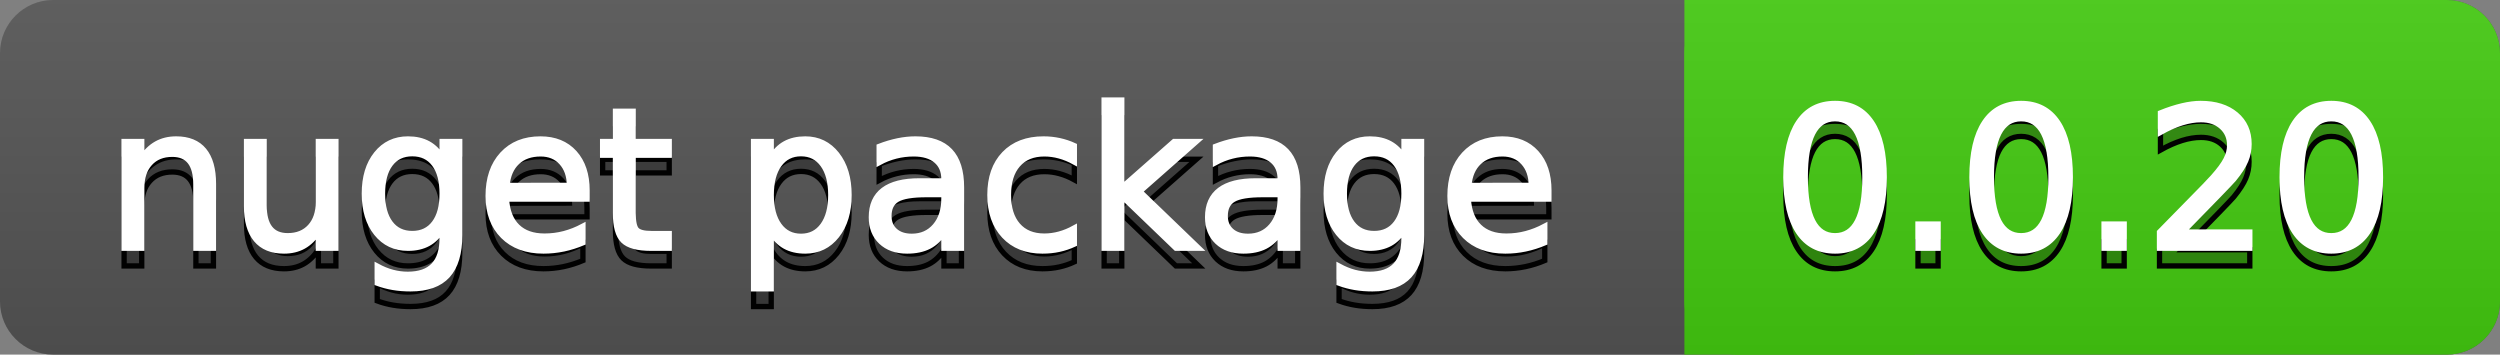
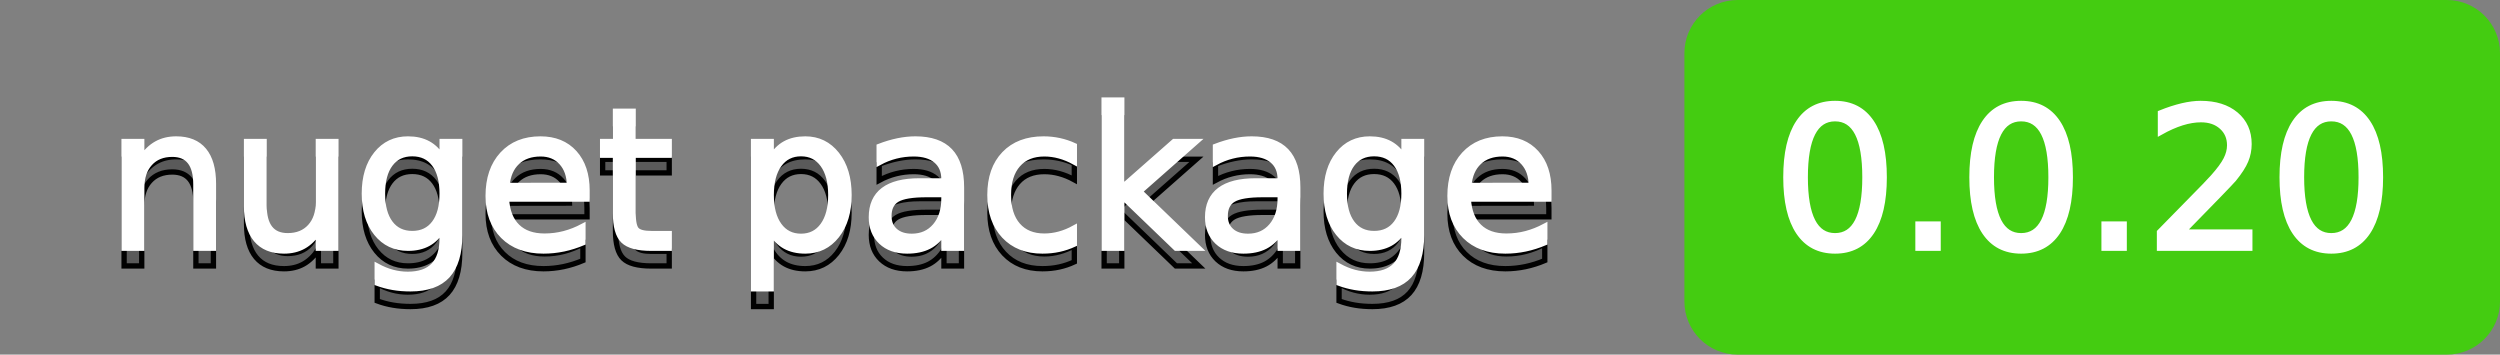
<svg xmlns="http://www.w3.org/2000/svg" width="141" height="20" viewBox="0 0 141 20">
  <rect x="0" y="0" width="141" height="20" fill="#808080" stroke="none" />
  <defs>
    <linearGradient id="a" x1="0" y1="0" x2="0" y2="1">
      <stop offset="0" stop-color="#bbbbbb" stop-opacity="0.1" />
      <stop offset="1" stop-color="#000000" stop-opacity="0.1" />
    </linearGradient>
  </defs>
-   <path fill="#555555" stroke="none" d="M 3 0 L 138 0 C 139.657 0 141 1.343 141 3 L 141 17 C 141 18.657 139.657 20 138 20 L 3 20 C 1.343 20 0 18.657 0 17 L 0 3 C -0 1.343 1.343 0 3 0 Z" />
  <path fill="#44cc11" stroke="none" d="M 98 0 L 138 0 C 139.657 0 141 1.343 141 3 L 141 17 C 141 18.657 139.657 20 138 20 L 98 20 C 96.343 20 95 18.657 95 17 L 95 3 C 95 1.343 96.343 0 98 0 Z" />
-   <path fill="#44cc11" stroke="none" d="M 95 0 L 108 0 L 108 20 L 95 20 Z" />
-   <path fill="url(#a)" stroke="none" d="M 3 0 L 138 0 C 139.657 0 141 1.343 141 3 L 141 17 C 141 18.657 139.657 20 138 20 L 3 20 C 1.343 20 0 18.657 0 17 L 0 3 C -0 1.343 1.343 0 3 0 Z" />
  <path id="tBack" fill="#010101" fill-opacity="0.3" stroke="#010101" stroke-width="0.3" d="M 12.037 11.369 L 12.037 15 L 11.049 15 L 11.049 11.401 C 11.049 10.832 10.938 10.406 10.716 10.123 C 10.494 9.84 10.161 9.699 9.717 9.699 C 9.183 9.699 8.763 9.869 8.455 10.209 C 8.147 10.549 7.993 11.013 7.993 11.6 L 7.993 15 L 6.999 15 L 6.999 8.984 L 7.993 8.984 L 7.993 9.919 C 8.229 9.557 8.507 9.287 8.828 9.108 C 9.148 8.929 9.518 8.839 9.937 8.839 C 10.628 8.839 11.151 9.053 11.505 9.481 C 11.86 9.909 12.037 10.538 12.037 11.369 Z M 13.906 12.626 L 13.906 8.984 L 14.895 8.984 L 14.895 12.588 C 14.895 13.158 15.006 13.585 15.228 13.869 C 15.45 14.154 15.783 14.296 16.227 14.296 C 16.76 14.296 17.182 14.126 17.491 13.786 C 17.801 13.446 17.956 12.982 17.956 12.395 L 17.956 8.984 L 18.944 8.984 L 18.944 15 L 17.956 15 L 17.956 14.076 C 17.716 14.441 17.438 14.713 17.121 14.89 C 16.804 15.067 16.436 15.156 16.017 15.156 C 15.326 15.156 14.801 14.941 14.443 14.511 C 14.085 14.082 13.906 13.453 13.906 12.626 Z M 16.393 8.839 L 16.393 8.839 Z M 24.938 11.922 C 24.938 11.206 24.791 10.651 24.495 10.257 C 24.2 9.863 23.785 9.667 23.252 9.667 C 22.722 9.667 22.309 9.863 22.014 10.257 C 21.719 10.651 21.571 11.206 21.571 11.922 C 21.571 12.635 21.719 13.188 22.014 13.582 C 22.309 13.976 22.722 14.173 23.252 14.173 C 23.785 14.173 24.2 13.976 24.495 13.582 C 24.791 13.188 24.938 12.635 24.938 11.922 Z M 25.927 14.253 C 25.927 15.278 25.699 16.039 25.245 16.539 C 24.79 17.038 24.093 17.288 23.155 17.288 C 22.808 17.288 22.48 17.262 22.172 17.21 C 21.864 17.158 21.565 17.079 21.275 16.971 L 21.275 16.01 C 21.565 16.167 21.852 16.284 22.135 16.359 C 22.418 16.434 22.706 16.472 23 16.472 C 23.648 16.472 24.133 16.302 24.455 15.964 C 24.777 15.626 24.938 15.115 24.938 14.431 L 24.938 13.942 C 24.734 14.296 24.473 14.561 24.154 14.737 C 23.836 14.912 23.454 15 23.01 15 C 22.273 15 21.678 14.719 21.227 14.157 C 20.776 13.595 20.55 12.85 20.55 11.922 C 20.55 10.991 20.776 10.245 21.227 9.683 C 21.678 9.12 22.273 8.839 23.01 8.839 C 23.454 8.839 23.836 8.927 24.154 9.103 C 24.473 9.278 24.734 9.543 24.938 9.897 L 24.938 8.984 L 25.927 8.984 L 25.927 14.253 Z M 33.108 11.745 L 33.108 12.229 L 28.564 12.229 C 28.607 12.909 28.812 13.427 29.179 13.783 C 29.546 14.14 30.057 14.318 30.712 14.318 C 31.092 14.318 31.46 14.271 31.816 14.178 C 32.172 14.085 32.526 13.945 32.877 13.759 L 32.877 14.694 C 32.522 14.844 32.159 14.959 31.787 15.038 C 31.414 15.116 31.036 15.156 30.653 15.156 C 29.694 15.156 28.934 14.876 28.373 14.318 C 27.813 13.759 27.533 13.004 27.533 12.051 C 27.533 11.067 27.799 10.285 28.33 9.707 C 28.862 9.128 29.579 8.839 30.481 8.839 C 31.291 8.839 31.931 9.1 32.402 9.621 C 32.872 10.142 33.108 10.85 33.108 11.745 Z M 32.12 11.455 C 32.112 10.914 31.961 10.483 31.666 10.161 C 31.37 9.838 30.979 9.677 30.492 9.677 C 29.941 9.677 29.499 9.833 29.168 10.145 C 28.837 10.456 28.646 10.895 28.596 11.46 L 32.12 11.455 Z M 35.708 7.276 L 35.708 8.984 L 37.743 8.984 L 37.743 9.752 L 35.708 9.752 L 35.708 13.018 C 35.708 13.509 35.775 13.824 35.909 13.963 C 36.043 14.103 36.316 14.173 36.728 14.173 L 37.743 14.173 L 37.743 15 L 36.728 15 C 35.965 15 35.439 14.858 35.149 14.573 C 34.859 14.288 34.714 13.77 34.714 13.018 L 34.714 9.752 L 33.989 9.752 L 33.989 8.984 L 34.714 8.984 L 34.714 7.276 L 35.708 7.276 Z M 43.496 14.098 L 43.496 17.288 L 42.502 17.288 L 42.502 8.984 L 43.496 8.984 L 43.496 9.897 C 43.703 9.539 43.966 9.274 44.282 9.1 C 44.599 8.926 44.978 8.839 45.418 8.839 C 46.149 8.839 46.742 9.129 47.199 9.709 C 47.656 10.29 47.884 11.052 47.884 11.998 C 47.884 12.943 47.656 13.706 47.199 14.286 C 46.742 14.866 46.149 15.156 45.418 15.156 C 44.978 15.156 44.599 15.069 44.282 14.895 C 43.966 14.722 43.703 14.456 43.496 14.098 Z M 46.858 11.998 C 46.858 11.271 46.708 10.7 46.409 10.287 C 46.11 9.873 45.7 9.667 45.177 9.667 C 44.654 9.667 44.243 9.873 43.944 10.287 C 43.645 10.7 43.496 11.271 43.496 11.998 C 43.496 12.724 43.645 13.295 43.944 13.708 C 44.243 14.122 44.654 14.329 45.177 14.329 C 45.7 14.329 46.11 14.122 46.409 13.708 C 46.708 13.295 46.858 12.724 46.858 11.998 Z M 52.256 11.976 C 51.457 11.976 50.904 12.067 50.596 12.25 C 50.288 12.433 50.134 12.744 50.134 13.185 C 50.134 13.535 50.25 13.814 50.481 14.02 C 50.712 14.226 51.026 14.329 51.423 14.329 C 51.971 14.329 52.411 14.134 52.742 13.746 C 53.073 13.357 53.239 12.841 53.239 12.196 L 53.239 11.976 L 52.256 11.976 Z M 54.227 11.568 L 54.227 15 L 53.239 15 L 53.239 14.087 C 53.013 14.452 52.732 14.722 52.396 14.895 C 52.059 15.069 51.647 15.156 51.16 15.156 C 50.544 15.156 50.055 14.983 49.691 14.637 C 49.328 14.292 49.146 13.829 49.146 13.249 C 49.146 12.572 49.372 12.062 49.825 11.718 C 50.278 11.375 50.954 11.203 51.853 11.203 L 53.239 11.203 L 53.239 11.106 C 53.239 10.651 53.089 10.299 52.79 10.051 C 52.491 9.802 52.071 9.677 51.531 9.677 C 51.187 9.677 50.852 9.718 50.526 9.801 C 50.201 9.883 49.887 10.007 49.586 10.171 L 49.586 9.258 C 49.948 9.119 50.299 9.014 50.639 8.944 C 50.979 8.874 51.311 8.839 51.633 8.839 C 52.503 8.839 53.153 9.065 53.583 9.516 C 54.012 9.967 54.227 10.651 54.227 11.568 Z M 60.592 9.215 L 60.592 10.139 C 60.312 9.985 60.032 9.87 59.751 9.793 C 59.47 9.716 59.186 9.677 58.9 9.677 C 58.259 9.677 57.761 9.88 57.407 10.287 C 57.052 10.693 56.875 11.264 56.875 11.998 C 56.875 12.732 57.052 13.302 57.407 13.708 C 57.761 14.115 58.259 14.318 58.9 14.318 C 59.186 14.318 59.47 14.279 59.751 14.202 C 60.032 14.125 60.312 14.01 60.592 13.856 L 60.592 14.769 C 60.316 14.898 60.031 14.995 59.735 15.059 C 59.44 15.124 59.125 15.156 58.792 15.156 C 57.887 15.156 57.167 14.871 56.633 14.302 C 56.1 13.732 55.833 12.964 55.833 11.998 C 55.833 11.016 56.102 10.245 56.641 9.683 C 57.18 9.12 57.919 8.839 58.857 8.839 C 59.161 8.839 59.458 8.871 59.749 8.933 C 60.039 8.996 60.32 9.09 60.592 9.215 Z M 62.273 6.643 L 63.267 6.643 L 63.267 11.579 L 66.215 8.984 L 67.478 8.984 L 64.287 11.799 L 67.612 15 L 66.323 15 L 63.267 12.062 L 63.267 15 L 62.273 15 L 62.273 6.643 Z M 71.221 11.976 C 70.423 11.976 69.869 12.067 69.562 12.25 C 69.254 12.433 69.1 12.744 69.1 13.185 C 69.1 13.535 69.215 13.814 69.446 14.02 C 69.677 14.226 69.991 14.329 70.389 14.329 C 70.937 14.329 71.376 14.134 71.707 13.746 C 72.038 13.357 72.204 12.841 72.204 12.196 L 72.204 11.976 L 71.221 11.976 Z M 73.192 11.568 L 73.192 15 L 72.204 15 L 72.204 14.087 C 71.979 14.452 71.697 14.722 71.361 14.895 C 71.024 15.069 70.612 15.156 70.125 15.156 C 69.51 15.156 69.02 14.983 68.656 14.637 C 68.293 14.292 68.111 13.829 68.111 13.249 C 68.111 12.572 68.338 12.062 68.791 11.718 C 69.244 11.375 69.92 11.203 70.818 11.203 L 72.204 11.203 L 72.204 11.106 C 72.204 10.651 72.055 10.299 71.756 10.051 C 71.457 9.802 71.037 9.677 70.496 9.677 C 70.152 9.677 69.818 9.718 69.492 9.801 C 69.166 9.883 68.853 10.007 68.552 10.171 L 68.552 9.258 C 68.913 9.119 69.264 9.014 69.604 8.944 C 69.945 8.874 70.276 8.839 70.598 8.839 C 71.468 8.839 72.118 9.065 72.548 9.516 C 72.978 9.967 73.192 10.651 73.192 11.568 Z M 79.187 11.922 C 79.187 11.206 79.039 10.651 78.743 10.257 C 78.448 9.863 78.034 9.667 77.5 9.667 C 76.97 9.667 76.557 9.863 76.262 10.257 C 75.967 10.651 75.819 11.206 75.819 11.922 C 75.819 12.635 75.967 13.188 76.262 13.582 C 76.557 13.976 76.97 14.173 77.5 14.173 C 78.034 14.173 78.448 13.976 78.743 13.582 C 79.039 13.188 79.187 12.635 79.187 11.922 Z M 80.175 14.253 C 80.175 15.278 79.947 16.039 79.493 16.539 C 79.038 17.038 78.341 17.288 77.403 17.288 C 77.056 17.288 76.728 17.262 76.42 17.21 C 76.112 17.158 75.813 17.079 75.523 16.971 L 75.523 16.01 C 75.813 16.167 76.1 16.284 76.383 16.359 C 76.666 16.434 76.954 16.472 77.248 16.472 C 77.896 16.472 78.381 16.302 78.703 15.964 C 79.025 15.626 79.187 15.115 79.187 14.431 L 79.187 13.942 C 78.982 14.296 78.721 14.561 78.402 14.737 C 78.084 14.912 77.702 15 77.258 15 C 76.521 15 75.926 14.719 75.475 14.157 C 75.024 13.595 74.798 12.85 74.798 11.922 C 74.798 10.991 75.024 10.245 75.475 9.683 C 75.926 9.12 76.521 8.839 77.258 8.839 C 77.702 8.839 78.084 8.927 78.402 9.103 C 78.721 9.278 78.982 9.543 79.187 9.897 L 79.187 8.984 L 80.175 8.984 L 80.175 14.253 Z M 87.356 11.745 L 87.356 12.229 L 82.812 12.229 C 82.855 12.909 83.06 13.427 83.427 13.783 C 83.794 14.14 84.305 14.318 84.96 14.318 C 85.34 14.318 85.708 14.271 86.064 14.178 C 86.42 14.085 86.774 13.945 87.125 13.759 L 87.125 14.694 C 86.771 14.844 86.407 14.959 86.035 15.038 C 85.662 15.116 85.285 15.156 84.901 15.156 C 83.942 15.156 83.182 14.876 82.621 14.318 C 82.061 13.759 81.781 13.004 81.781 12.051 C 81.781 11.067 82.047 10.285 82.578 9.707 C 83.11 9.128 83.827 8.839 84.729 8.839 C 85.539 8.839 86.179 9.1 86.65 9.621 C 87.121 10.142 87.356 10.85 87.356 11.745 Z M 86.368 11.455 C 86.361 10.914 86.209 10.483 85.914 10.161 C 85.618 9.838 85.227 9.677 84.74 9.677 C 84.189 9.677 83.747 9.833 83.416 10.145 C 83.085 10.456 82.894 10.895 82.844 11.46 L 86.368 11.455 Z" />
  <path id="tText" fill="#ffffff" stroke="#ffffff" stroke-width="0.3" d="M 12.037 10.369 L 12.037 14 L 11.049 14 L 11.049 10.401 C 11.049 9.832 10.938 9.406 10.716 9.123 C 10.494 8.84 10.161 8.699 9.717 8.699 C 9.183 8.699 8.763 8.869 8.455 9.209 C 8.147 9.549 7.993 10.013 7.993 10.6 L 7.993 14 L 6.999 14 L 6.999 7.984 L 7.993 7.984 L 7.993 8.919 C 8.229 8.557 8.507 8.287 8.828 8.108 C 9.148 7.929 9.518 7.839 9.937 7.839 C 10.628 7.839 11.151 8.053 11.505 8.481 C 11.86 8.909 12.037 9.538 12.037 10.369 Z M 13.906 11.626 L 13.906 7.984 L 14.895 7.984 L 14.895 11.588 C 14.895 12.158 15.006 12.585 15.228 12.869 C 15.45 13.154 15.783 13.296 16.227 13.296 C 16.76 13.296 17.182 13.126 17.491 12.786 C 17.801 12.446 17.956 11.982 17.956 11.395 L 17.956 7.984 L 18.944 7.984 L 18.944 14 L 17.956 14 L 17.956 13.076 C 17.716 13.441 17.438 13.713 17.121 13.89 C 16.804 14.067 16.436 14.156 16.017 14.156 C 15.326 14.156 14.801 13.941 14.443 13.511 C 14.085 13.082 13.906 12.453 13.906 11.626 Z M 16.393 7.839 L 16.393 7.839 Z M 24.938 10.922 C 24.938 10.206 24.791 9.651 24.495 9.257 C 24.2 8.863 23.785 8.667 23.252 8.667 C 22.722 8.667 22.309 8.863 22.014 9.257 C 21.719 9.651 21.571 10.206 21.571 10.922 C 21.571 11.635 21.719 12.188 22.014 12.582 C 22.309 12.976 22.722 13.173 23.252 13.173 C 23.785 13.173 24.2 12.976 24.495 12.582 C 24.791 12.188 24.938 11.635 24.938 10.922 Z M 25.927 13.253 C 25.927 14.278 25.699 15.039 25.245 15.539 C 24.79 16.038 24.093 16.288 23.155 16.288 C 22.808 16.288 22.48 16.262 22.172 16.21 C 21.864 16.158 21.565 16.079 21.275 15.971 L 21.275 15.01 C 21.565 15.167 21.852 15.284 22.135 15.359 C 22.418 15.434 22.706 15.472 23 15.472 C 23.648 15.472 24.133 15.302 24.455 14.964 C 24.777 14.626 24.938 14.115 24.938 13.431 L 24.938 12.942 C 24.734 13.296 24.473 13.561 24.154 13.737 C 23.836 13.912 23.454 14 23.01 14 C 22.273 14 21.678 13.719 21.227 13.157 C 20.776 12.595 20.55 11.85 20.55 10.922 C 20.55 9.991 20.776 9.245 21.227 8.683 C 21.678 8.12 22.273 7.839 23.01 7.839 C 23.454 7.839 23.836 7.927 24.154 8.103 C 24.473 8.278 24.734 8.543 24.938 8.897 L 24.938 7.984 L 25.927 7.984 L 25.927 13.253 Z M 33.108 10.745 L 33.108 11.229 L 28.564 11.229 C 28.607 11.909 28.812 12.427 29.179 12.783 C 29.546 13.14 30.057 13.318 30.712 13.318 C 31.092 13.318 31.46 13.271 31.816 13.178 C 32.172 13.085 32.526 12.945 32.877 12.759 L 32.877 13.694 C 32.522 13.844 32.159 13.959 31.787 14.038 C 31.414 14.116 31.036 14.156 30.653 14.156 C 29.694 14.156 28.934 13.876 28.373 13.318 C 27.813 12.759 27.533 12.004 27.533 11.051 C 27.533 10.067 27.799 9.285 28.33 8.707 C 28.862 8.128 29.579 7.839 30.481 7.839 C 31.291 7.839 31.931 8.1 32.402 8.621 C 32.872 9.142 33.108 9.85 33.108 10.745 Z M 32.12 10.455 C 32.112 9.914 31.961 9.483 31.666 9.161 C 31.37 8.838 30.979 8.677 30.492 8.677 C 29.941 8.677 29.499 8.833 29.168 9.145 C 28.837 9.456 28.646 9.895 28.596 10.46 L 32.12 10.455 Z M 35.708 6.276 L 35.708 7.984 L 37.743 7.984 L 37.743 8.752 L 35.708 8.752 L 35.708 12.018 C 35.708 12.509 35.775 12.824 35.909 12.963 C 36.043 13.103 36.316 13.173 36.728 13.173 L 37.743 13.173 L 37.743 14 L 36.728 14 C 35.965 14 35.439 13.858 35.149 13.573 C 34.859 13.288 34.714 12.77 34.714 12.018 L 34.714 8.752 L 33.989 8.752 L 33.989 7.984 L 34.714 7.984 L 34.714 6.276 L 35.708 6.276 Z M 43.496 13.098 L 43.496 16.288 L 42.502 16.288 L 42.502 7.984 L 43.496 7.984 L 43.496 8.897 C 43.703 8.539 43.966 8.274 44.282 8.1 C 44.599 7.926 44.978 7.839 45.418 7.839 C 46.149 7.839 46.742 8.129 47.199 8.709 C 47.656 9.29 47.884 10.052 47.884 10.998 C 47.884 11.943 47.656 12.706 47.199 13.286 C 46.742 13.866 46.149 14.156 45.418 14.156 C 44.978 14.156 44.599 14.069 44.282 13.895 C 43.966 13.722 43.703 13.456 43.496 13.098 Z M 46.858 10.998 C 46.858 10.271 46.708 9.7 46.409 9.287 C 46.11 8.873 45.7 8.667 45.177 8.667 C 44.654 8.667 44.243 8.873 43.944 9.287 C 43.645 9.7 43.496 10.271 43.496 10.998 C 43.496 11.724 43.645 12.295 43.944 12.708 C 44.243 13.122 44.654 13.329 45.177 13.329 C 45.7 13.329 46.11 13.122 46.409 12.708 C 46.708 12.295 46.858 11.724 46.858 10.998 Z M 52.256 10.976 C 51.457 10.976 50.904 11.067 50.596 11.25 C 50.288 11.433 50.134 11.744 50.134 12.185 C 50.134 12.535 50.25 12.814 50.481 13.02 C 50.712 13.226 51.026 13.329 51.423 13.329 C 51.971 13.329 52.411 13.134 52.742 12.746 C 53.073 12.357 53.239 11.841 53.239 11.196 L 53.239 10.976 L 52.256 10.976 Z M 54.227 10.568 L 54.227 14 L 53.239 14 L 53.239 13.087 C 53.013 13.452 52.732 13.722 52.396 13.895 C 52.059 14.069 51.647 14.156 51.16 14.156 C 50.544 14.156 50.055 13.983 49.691 13.637 C 49.328 13.292 49.146 12.829 49.146 12.249 C 49.146 11.572 49.372 11.062 49.825 10.718 C 50.278 10.375 50.954 10.203 51.853 10.203 L 53.239 10.203 L 53.239 10.106 C 53.239 9.651 53.089 9.299 52.79 9.051 C 52.491 8.802 52.071 8.677 51.531 8.677 C 51.187 8.677 50.852 8.718 50.526 8.801 C 50.201 8.883 49.887 9.007 49.586 9.171 L 49.586 8.258 C 49.948 8.119 50.299 8.014 50.639 7.944 C 50.979 7.874 51.311 7.839 51.633 7.839 C 52.503 7.839 53.153 8.065 53.583 8.516 C 54.012 8.967 54.227 9.651 54.227 10.568 Z M 60.592 8.215 L 60.592 9.139 C 60.312 8.985 60.032 8.87 59.751 8.793 C 59.47 8.716 59.186 8.677 58.9 8.677 C 58.259 8.677 57.761 8.88 57.407 9.287 C 57.052 9.693 56.875 10.264 56.875 10.998 C 56.875 11.732 57.052 12.302 57.407 12.708 C 57.761 13.115 58.259 13.318 58.9 13.318 C 59.186 13.318 59.47 13.279 59.751 13.202 C 60.032 13.125 60.312 13.01 60.592 12.856 L 60.592 13.769 C 60.316 13.898 60.031 13.995 59.735 14.059 C 59.44 14.124 59.125 14.156 58.792 14.156 C 57.887 14.156 57.167 13.871 56.633 13.302 C 56.1 12.732 55.833 11.964 55.833 10.998 C 55.833 10.016 56.102 9.245 56.641 8.683 C 57.18 8.12 57.919 7.839 58.857 7.839 C 59.161 7.839 59.458 7.871 59.749 7.933 C 60.039 7.996 60.32 8.09 60.592 8.215 Z M 62.273 5.643 L 63.267 5.643 L 63.267 10.579 L 66.215 7.984 L 67.478 7.984 L 64.287 10.799 L 67.612 14 L 66.323 14 L 63.267 11.062 L 63.267 14 L 62.273 14 L 62.273 5.643 Z M 71.221 10.976 C 70.423 10.976 69.869 11.067 69.562 11.25 C 69.254 11.433 69.1 11.744 69.1 12.185 C 69.1 12.535 69.215 12.814 69.446 13.02 C 69.677 13.226 69.991 13.329 70.389 13.329 C 70.937 13.329 71.376 13.134 71.707 12.746 C 72.038 12.357 72.204 11.841 72.204 11.196 L 72.204 10.976 L 71.221 10.976 Z M 73.192 10.568 L 73.192 14 L 72.204 14 L 72.204 13.087 C 71.979 13.452 71.697 13.722 71.361 13.895 C 71.024 14.069 70.612 14.156 70.125 14.156 C 69.51 14.156 69.02 13.983 68.656 13.637 C 68.293 13.292 68.111 12.829 68.111 12.249 C 68.111 11.572 68.338 11.062 68.791 10.718 C 69.244 10.375 69.92 10.203 70.818 10.203 L 72.204 10.203 L 72.204 10.106 C 72.204 9.651 72.055 9.299 71.756 9.051 C 71.457 8.802 71.037 8.677 70.496 8.677 C 70.152 8.677 69.818 8.718 69.492 8.801 C 69.166 8.883 68.853 9.007 68.552 9.171 L 68.552 8.258 C 68.913 8.119 69.264 8.014 69.604 7.944 C 69.945 7.874 70.276 7.839 70.598 7.839 C 71.468 7.839 72.118 8.065 72.548 8.516 C 72.978 8.967 73.192 9.651 73.192 10.568 Z M 79.187 10.922 C 79.187 10.206 79.039 9.651 78.743 9.257 C 78.448 8.863 78.034 8.667 77.5 8.667 C 76.97 8.667 76.557 8.863 76.262 9.257 C 75.967 9.651 75.819 10.206 75.819 10.922 C 75.819 11.635 75.967 12.188 76.262 12.582 C 76.557 12.976 76.97 13.173 77.5 13.173 C 78.034 13.173 78.448 12.976 78.743 12.582 C 79.039 12.188 79.187 11.635 79.187 10.922 Z M 80.175 13.253 C 80.175 14.278 79.947 15.039 79.493 15.539 C 79.038 16.038 78.341 16.288 77.403 16.288 C 77.056 16.288 76.728 16.262 76.42 16.21 C 76.112 16.158 75.813 16.079 75.523 15.971 L 75.523 15.01 C 75.813 15.167 76.1 15.284 76.383 15.359 C 76.666 15.434 76.954 15.472 77.248 15.472 C 77.896 15.472 78.381 15.302 78.703 14.964 C 79.025 14.626 79.187 14.115 79.187 13.431 L 79.187 12.942 C 78.982 13.296 78.721 13.561 78.402 13.737 C 78.084 13.912 77.702 14 77.258 14 C 76.521 14 75.926 13.719 75.475 13.157 C 75.024 12.595 74.798 11.85 74.798 10.922 C 74.798 9.991 75.024 9.245 75.475 8.683 C 75.926 8.12 76.521 7.839 77.258 7.839 C 77.702 7.839 78.084 7.927 78.402 8.103 C 78.721 8.278 78.982 8.543 79.187 8.897 L 79.187 7.984 L 80.175 7.984 L 80.175 13.253 Z M 87.356 10.745 L 87.356 11.229 L 82.812 11.229 C 82.855 11.909 83.06 12.427 83.427 12.783 C 83.794 13.14 84.305 13.318 84.96 13.318 C 85.34 13.318 85.708 13.271 86.064 13.178 C 86.42 13.085 86.774 12.945 87.125 12.759 L 87.125 13.694 C 86.771 13.844 86.407 13.959 86.035 14.038 C 85.662 14.116 85.285 14.156 84.901 14.156 C 83.942 14.156 83.182 13.876 82.621 13.318 C 82.061 12.759 81.781 12.004 81.781 11.051 C 81.781 10.067 82.047 9.285 82.578 8.707 C 83.11 8.128 83.827 7.839 84.729 7.839 C 85.539 7.839 86.179 8.1 86.65 8.621 C 87.121 9.142 87.356 9.85 87.356 10.745 Z M 86.368 10.455 C 86.361 9.914 86.209 9.483 85.914 9.161 C 85.618 8.838 85.227 8.677 84.74 8.677 C 84.189 8.677 83.747 8.833 83.416 9.145 C 83.085 9.456 82.894 9.895 82.844 10.46 L 86.368 10.455 Z" />
-   <path id="vBack" fill="#010101" fill-opacity="0.3" stroke="#010101" stroke-width="0.3" d="M 103.497 7.695 C 102.938 7.695 102.518 7.97 102.237 8.52 C 101.956 9.069 101.815 9.896 101.815 10.999 C 101.815 12.098 101.956 12.922 102.237 13.472 C 102.518 14.022 102.938 14.296 103.497 14.296 C 104.059 14.296 104.48 14.022 104.761 13.472 C 105.043 12.922 105.183 12.098 105.183 10.999 C 105.183 9.896 105.043 9.069 104.761 8.52 C 104.48 7.97 104.059 7.695 103.497 7.695 Z M 103.497 6.836 C 104.395 6.836 105.082 7.191 105.556 7.902 C 106.031 8.613 106.268 9.645 106.268 10.999 C 106.268 12.348 106.031 13.379 105.556 14.09 C 105.082 14.8 104.395 15.156 103.497 15.156 C 102.598 15.156 101.911 14.8 101.437 14.09 C 100.962 13.379 100.725 12.348 100.725 10.999 C 100.725 9.645 100.962 8.613 101.437 7.902 C 101.911 7.191 102.598 6.836 103.497 6.836 Z M 108.175 13.636 L 109.308 13.636 L 109.308 15 L 108.175 15 L 108.175 13.636 Z M 113.992 7.695 C 113.433 7.695 113.013 7.97 112.732 8.52 C 112.451 9.069 112.311 9.896 112.311 10.999 C 112.311 12.098 112.451 12.922 112.732 13.472 C 113.013 14.022 113.433 14.296 113.992 14.296 C 114.554 14.296 114.976 14.022 115.257 13.472 C 115.538 12.922 115.678 12.098 115.678 10.999 C 115.678 9.896 115.538 9.069 115.257 8.52 C 114.976 7.97 114.554 7.695 113.992 7.695 Z M 113.992 6.836 C 114.89 6.836 115.577 7.191 116.052 7.902 C 116.526 8.613 116.763 9.645 116.763 10.999 C 116.763 12.348 116.526 13.379 116.052 14.09 C 115.577 14.8 114.89 15.156 113.992 15.156 C 113.093 15.156 112.406 14.8 111.932 14.09 C 111.457 13.379 111.22 12.348 111.22 10.999 C 111.22 9.645 111.457 8.613 111.932 7.902 C 112.406 7.191 113.093 6.836 113.992 6.836 Z M 118.67 13.636 L 119.803 13.636 L 119.803 15 L 118.67 15 L 118.67 13.636 Z M 123.101 14.087 L 126.888 14.087 L 126.888 15 L 121.796 15 L 121.796 14.087 C 122.208 13.661 122.769 13.089 123.48 12.371 C 124.191 11.653 124.637 11.19 124.82 10.982 C 125.167 10.592 125.41 10.262 125.548 9.991 C 125.685 9.721 125.754 9.455 125.754 9.194 C 125.754 8.768 125.605 8.42 125.306 8.152 C 125.007 7.883 124.618 7.749 124.138 7.749 C 123.798 7.749 123.439 7.808 123.061 7.926 C 122.683 8.044 122.279 8.223 121.85 8.463 L 121.85 7.368 C 122.286 7.192 122.695 7.06 123.074 6.97 C 123.454 6.881 123.801 6.836 124.116 6.836 C 124.947 6.836 125.609 7.044 126.104 7.459 C 126.598 7.874 126.845 8.429 126.845 9.124 C 126.845 9.453 126.783 9.766 126.659 10.061 C 126.536 10.357 126.311 10.705 125.985 11.106 C 125.896 11.21 125.611 11.51 125.131 12.006 C 124.652 12.502 123.975 13.195 123.101 14.087 Z M 131.485 7.695 C 130.927 7.695 130.507 7.97 130.226 8.52 C 129.945 9.069 129.804 9.896 129.804 10.999 C 129.804 12.098 129.945 12.922 130.226 13.472 C 130.507 14.022 130.927 14.296 131.485 14.296 C 132.048 14.296 132.469 14.022 132.75 13.472 C 133.031 12.922 133.172 12.098 133.172 10.999 C 133.172 9.896 133.031 9.069 132.75 8.52 C 132.469 7.97 132.048 7.695 131.485 7.695 Z M 131.485 6.836 C 132.384 6.836 133.071 7.191 133.545 7.902 C 134.02 8.613 134.257 9.645 134.257 10.999 C 134.257 12.348 134.02 13.379 133.545 14.09 C 133.071 14.8 132.384 15.156 131.485 15.156 C 130.587 15.156 129.9 14.8 129.426 14.09 C 128.951 13.379 128.714 12.348 128.714 10.999 C 128.714 9.645 128.951 8.613 129.426 7.902 C 129.9 7.191 130.587 6.836 131.485 6.836 Z" />
  <path id="vText" fill="#ffffff" stroke="#ffffff" stroke-width="0.3" d="M 103.497 6.695 C 102.938 6.695 102.518 6.97 102.237 7.52 C 101.956 8.069 101.815 8.896 101.815 9.999 C 101.815 11.098 101.956 11.922 102.237 12.472 C 102.518 13.022 102.938 13.296 103.497 13.296 C 104.059 13.296 104.48 13.022 104.761 12.472 C 105.043 11.922 105.183 11.098 105.183 9.999 C 105.183 8.896 105.043 8.069 104.761 7.52 C 104.48 6.97 104.059 6.695 103.497 6.695 Z M 103.497 5.836 C 104.395 5.836 105.082 6.191 105.556 6.902 C 106.031 7.613 106.268 8.645 106.268 9.999 C 106.268 11.348 106.031 12.379 105.556 13.09 C 105.082 13.8 104.395 14.156 103.497 14.156 C 102.598 14.156 101.911 13.8 101.437 13.09 C 100.962 12.379 100.725 11.348 100.725 9.999 C 100.725 8.645 100.962 7.613 101.437 6.902 C 101.911 6.191 102.598 5.836 103.497 5.836 Z M 108.175 12.636 L 109.308 12.636 L 109.308 14 L 108.175 14 L 108.175 12.636 Z M 113.992 6.695 C 113.433 6.695 113.013 6.97 112.732 7.52 C 112.451 8.069 112.311 8.896 112.311 9.999 C 112.311 11.098 112.451 11.922 112.732 12.472 C 113.013 13.022 113.433 13.296 113.992 13.296 C 114.554 13.296 114.976 13.022 115.257 12.472 C 115.538 11.922 115.678 11.098 115.678 9.999 C 115.678 8.896 115.538 8.069 115.257 7.52 C 114.976 6.97 114.554 6.695 113.992 6.695 Z M 113.992 5.836 C 114.89 5.836 115.577 6.191 116.052 6.902 C 116.526 7.613 116.763 8.645 116.763 9.999 C 116.763 11.348 116.526 12.379 116.052 13.09 C 115.577 13.8 114.89 14.156 113.992 14.156 C 113.093 14.156 112.406 13.8 111.932 13.09 C 111.457 12.379 111.22 11.348 111.22 9.999 C 111.22 8.645 111.457 7.613 111.932 6.902 C 112.406 6.191 113.093 5.836 113.992 5.836 Z M 118.67 12.636 L 119.803 12.636 L 119.803 14 L 118.67 14 L 118.67 12.636 Z M 123.101 13.087 L 126.888 13.087 L 126.888 14 L 121.796 14 L 121.796 13.087 C 122.208 12.661 122.769 12.089 123.48 11.371 C 124.191 10.653 124.637 10.19 124.82 9.982 C 125.167 9.592 125.41 9.262 125.548 8.991 C 125.685 8.721 125.754 8.455 125.754 8.194 C 125.754 7.768 125.605 7.42 125.306 7.152 C 125.007 6.883 124.618 6.749 124.138 6.749 C 123.798 6.749 123.439 6.808 123.061 6.926 C 122.683 7.044 122.279 7.223 121.85 7.463 L 121.85 6.368 C 122.286 6.192 122.695 6.06 123.074 5.97 C 123.454 5.881 123.801 5.836 124.116 5.836 C 124.947 5.836 125.609 6.044 126.104 6.459 C 126.598 6.874 126.845 7.429 126.845 8.124 C 126.845 8.453 126.783 8.766 126.659 9.061 C 126.536 9.357 126.311 9.705 125.985 10.106 C 125.896 10.21 125.611 10.51 125.131 11.006 C 124.652 11.502 123.975 12.195 123.101 13.087 Z M 131.485 6.695 C 130.927 6.695 130.507 6.97 130.226 7.52 C 129.945 8.069 129.804 8.896 129.804 9.999 C 129.804 11.098 129.945 11.922 130.226 12.472 C 130.507 13.022 130.927 13.296 131.485 13.296 C 132.048 13.296 132.469 13.022 132.75 12.472 C 133.031 11.922 133.172 11.098 133.172 9.999 C 133.172 8.896 133.031 8.069 132.75 7.52 C 132.469 6.97 132.048 6.695 131.485 6.695 Z M 131.485 5.836 C 132.384 5.836 133.071 6.191 133.545 6.902 C 134.02 7.613 134.257 8.645 134.257 9.999 C 134.257 11.348 134.02 12.379 133.545 13.09 C 133.071 13.8 132.384 14.156 131.485 14.156 C 130.587 14.156 129.9 13.8 129.426 13.09 C 128.951 12.379 128.714 11.348 128.714 9.999 C 128.714 8.645 128.951 7.613 129.426 6.902 C 129.9 6.191 130.587 5.836 131.485 5.836 Z" />
</svg>